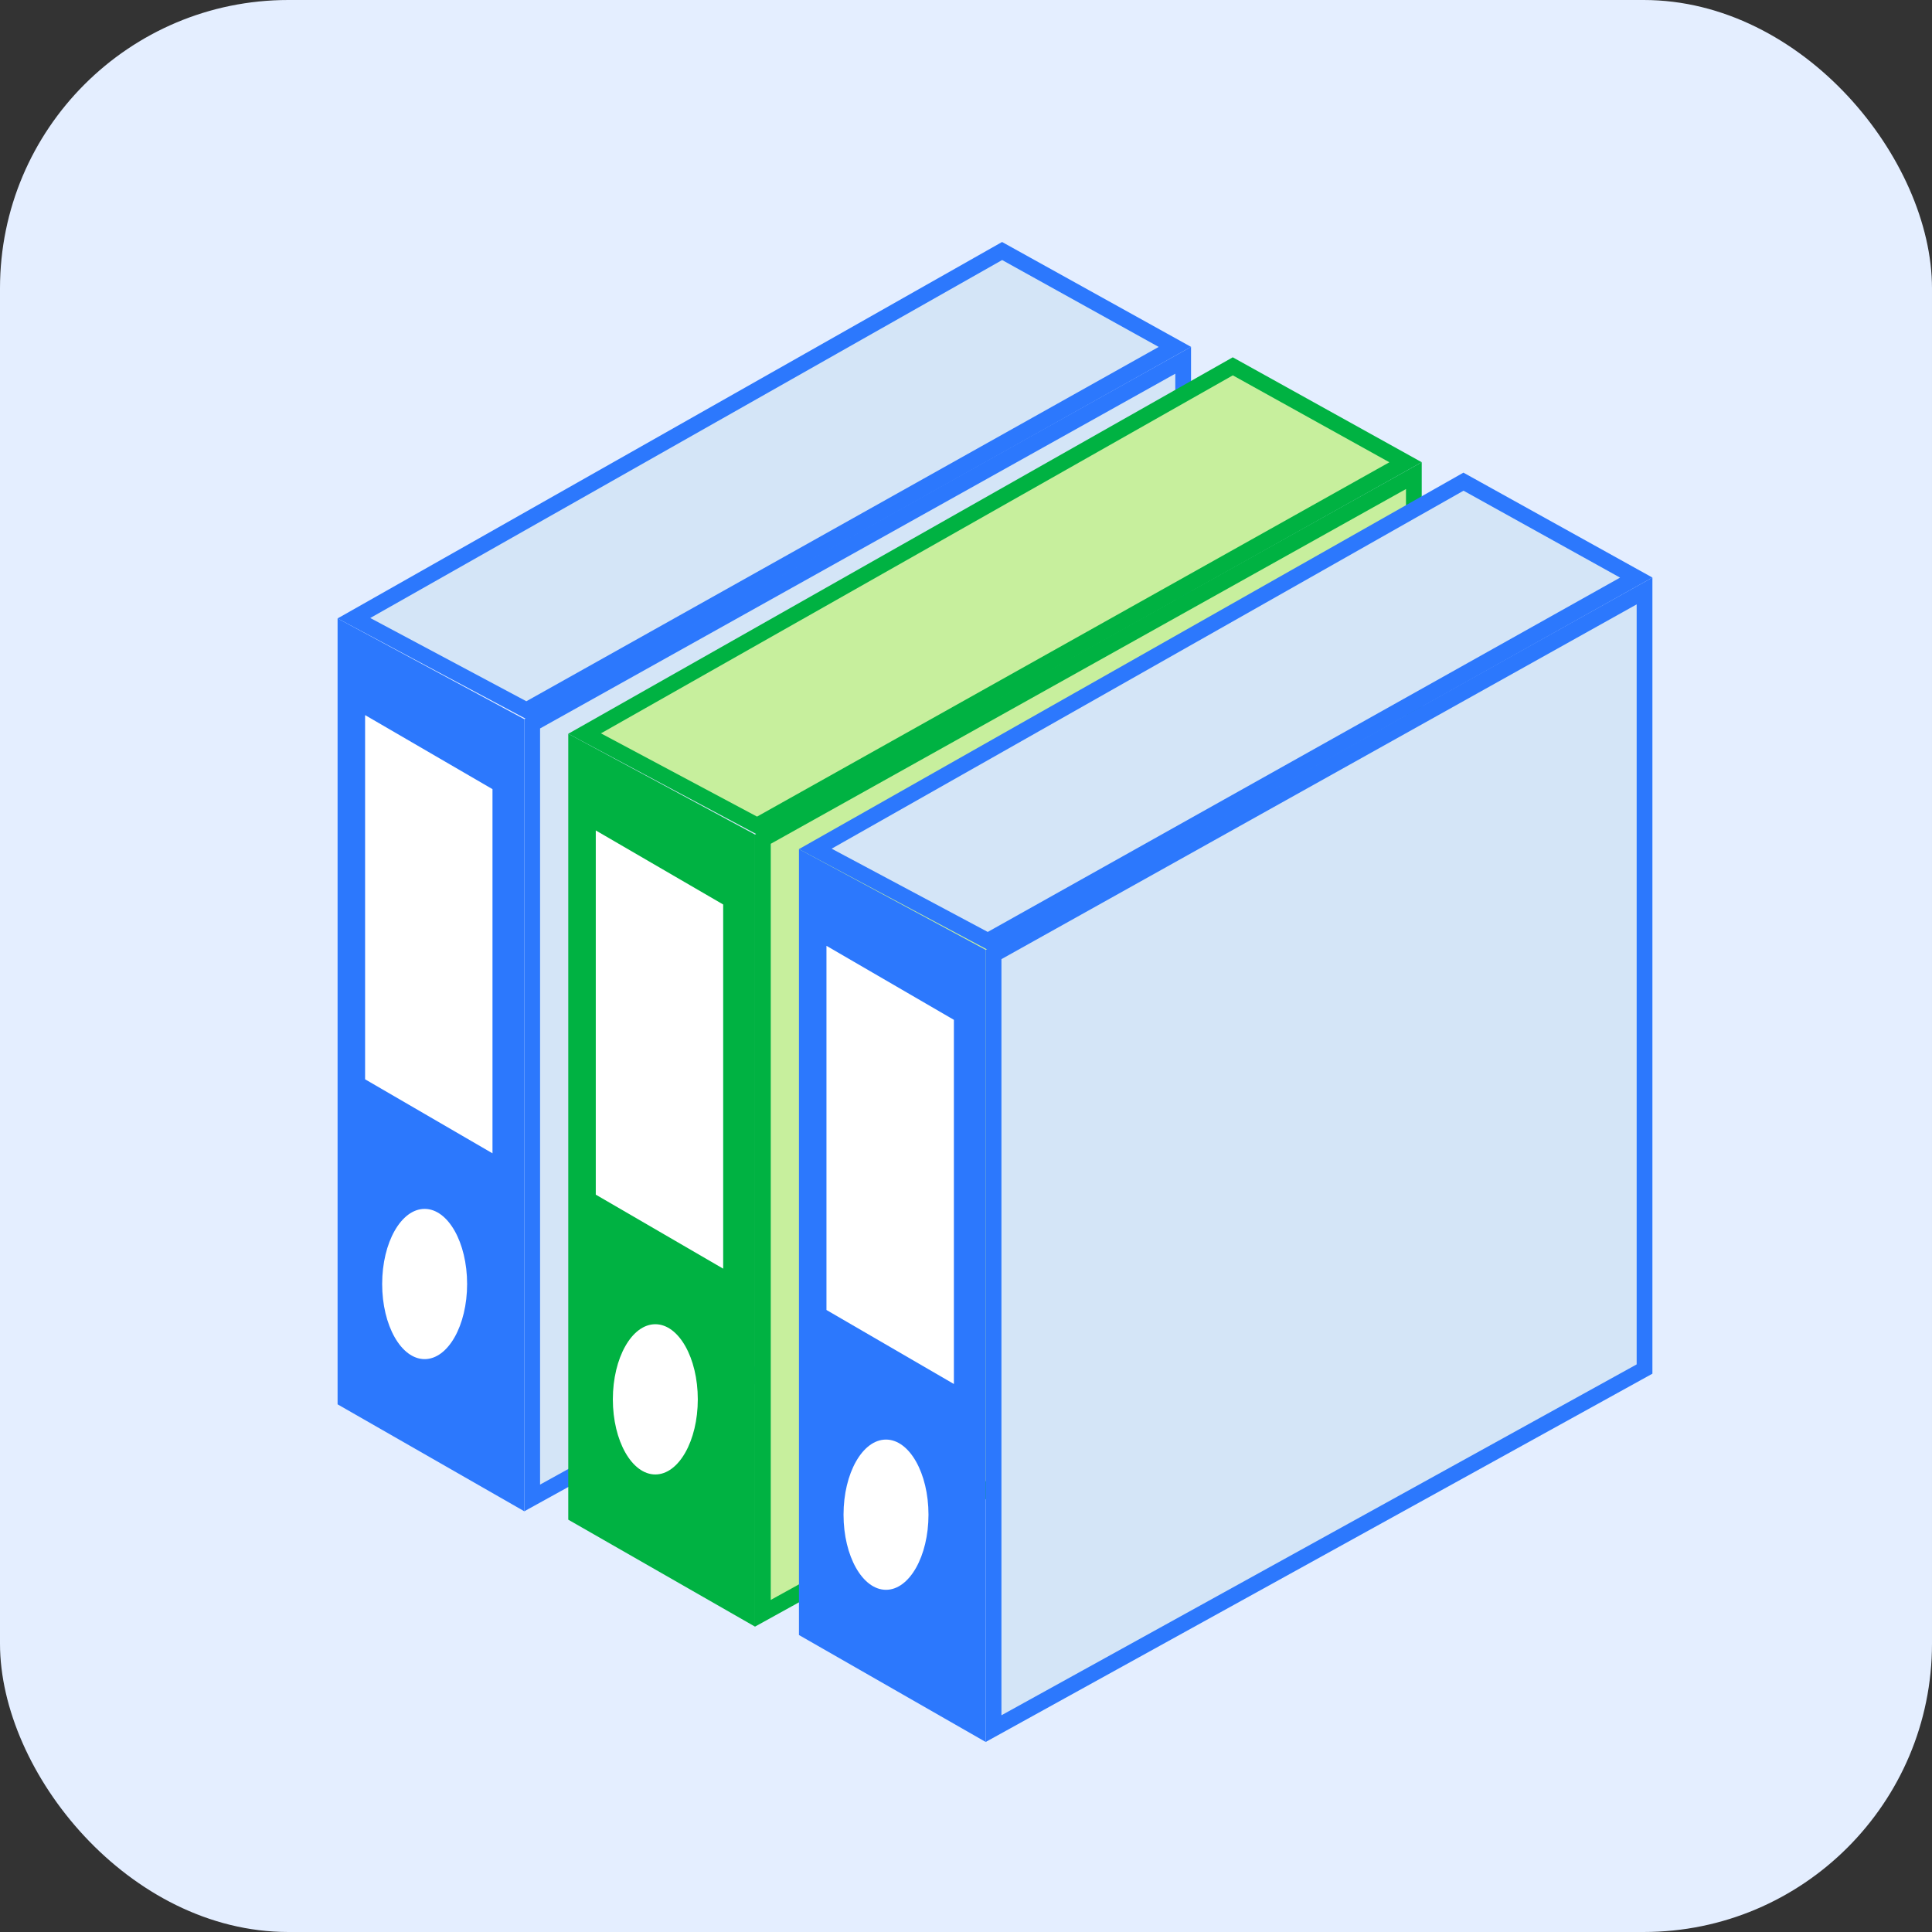
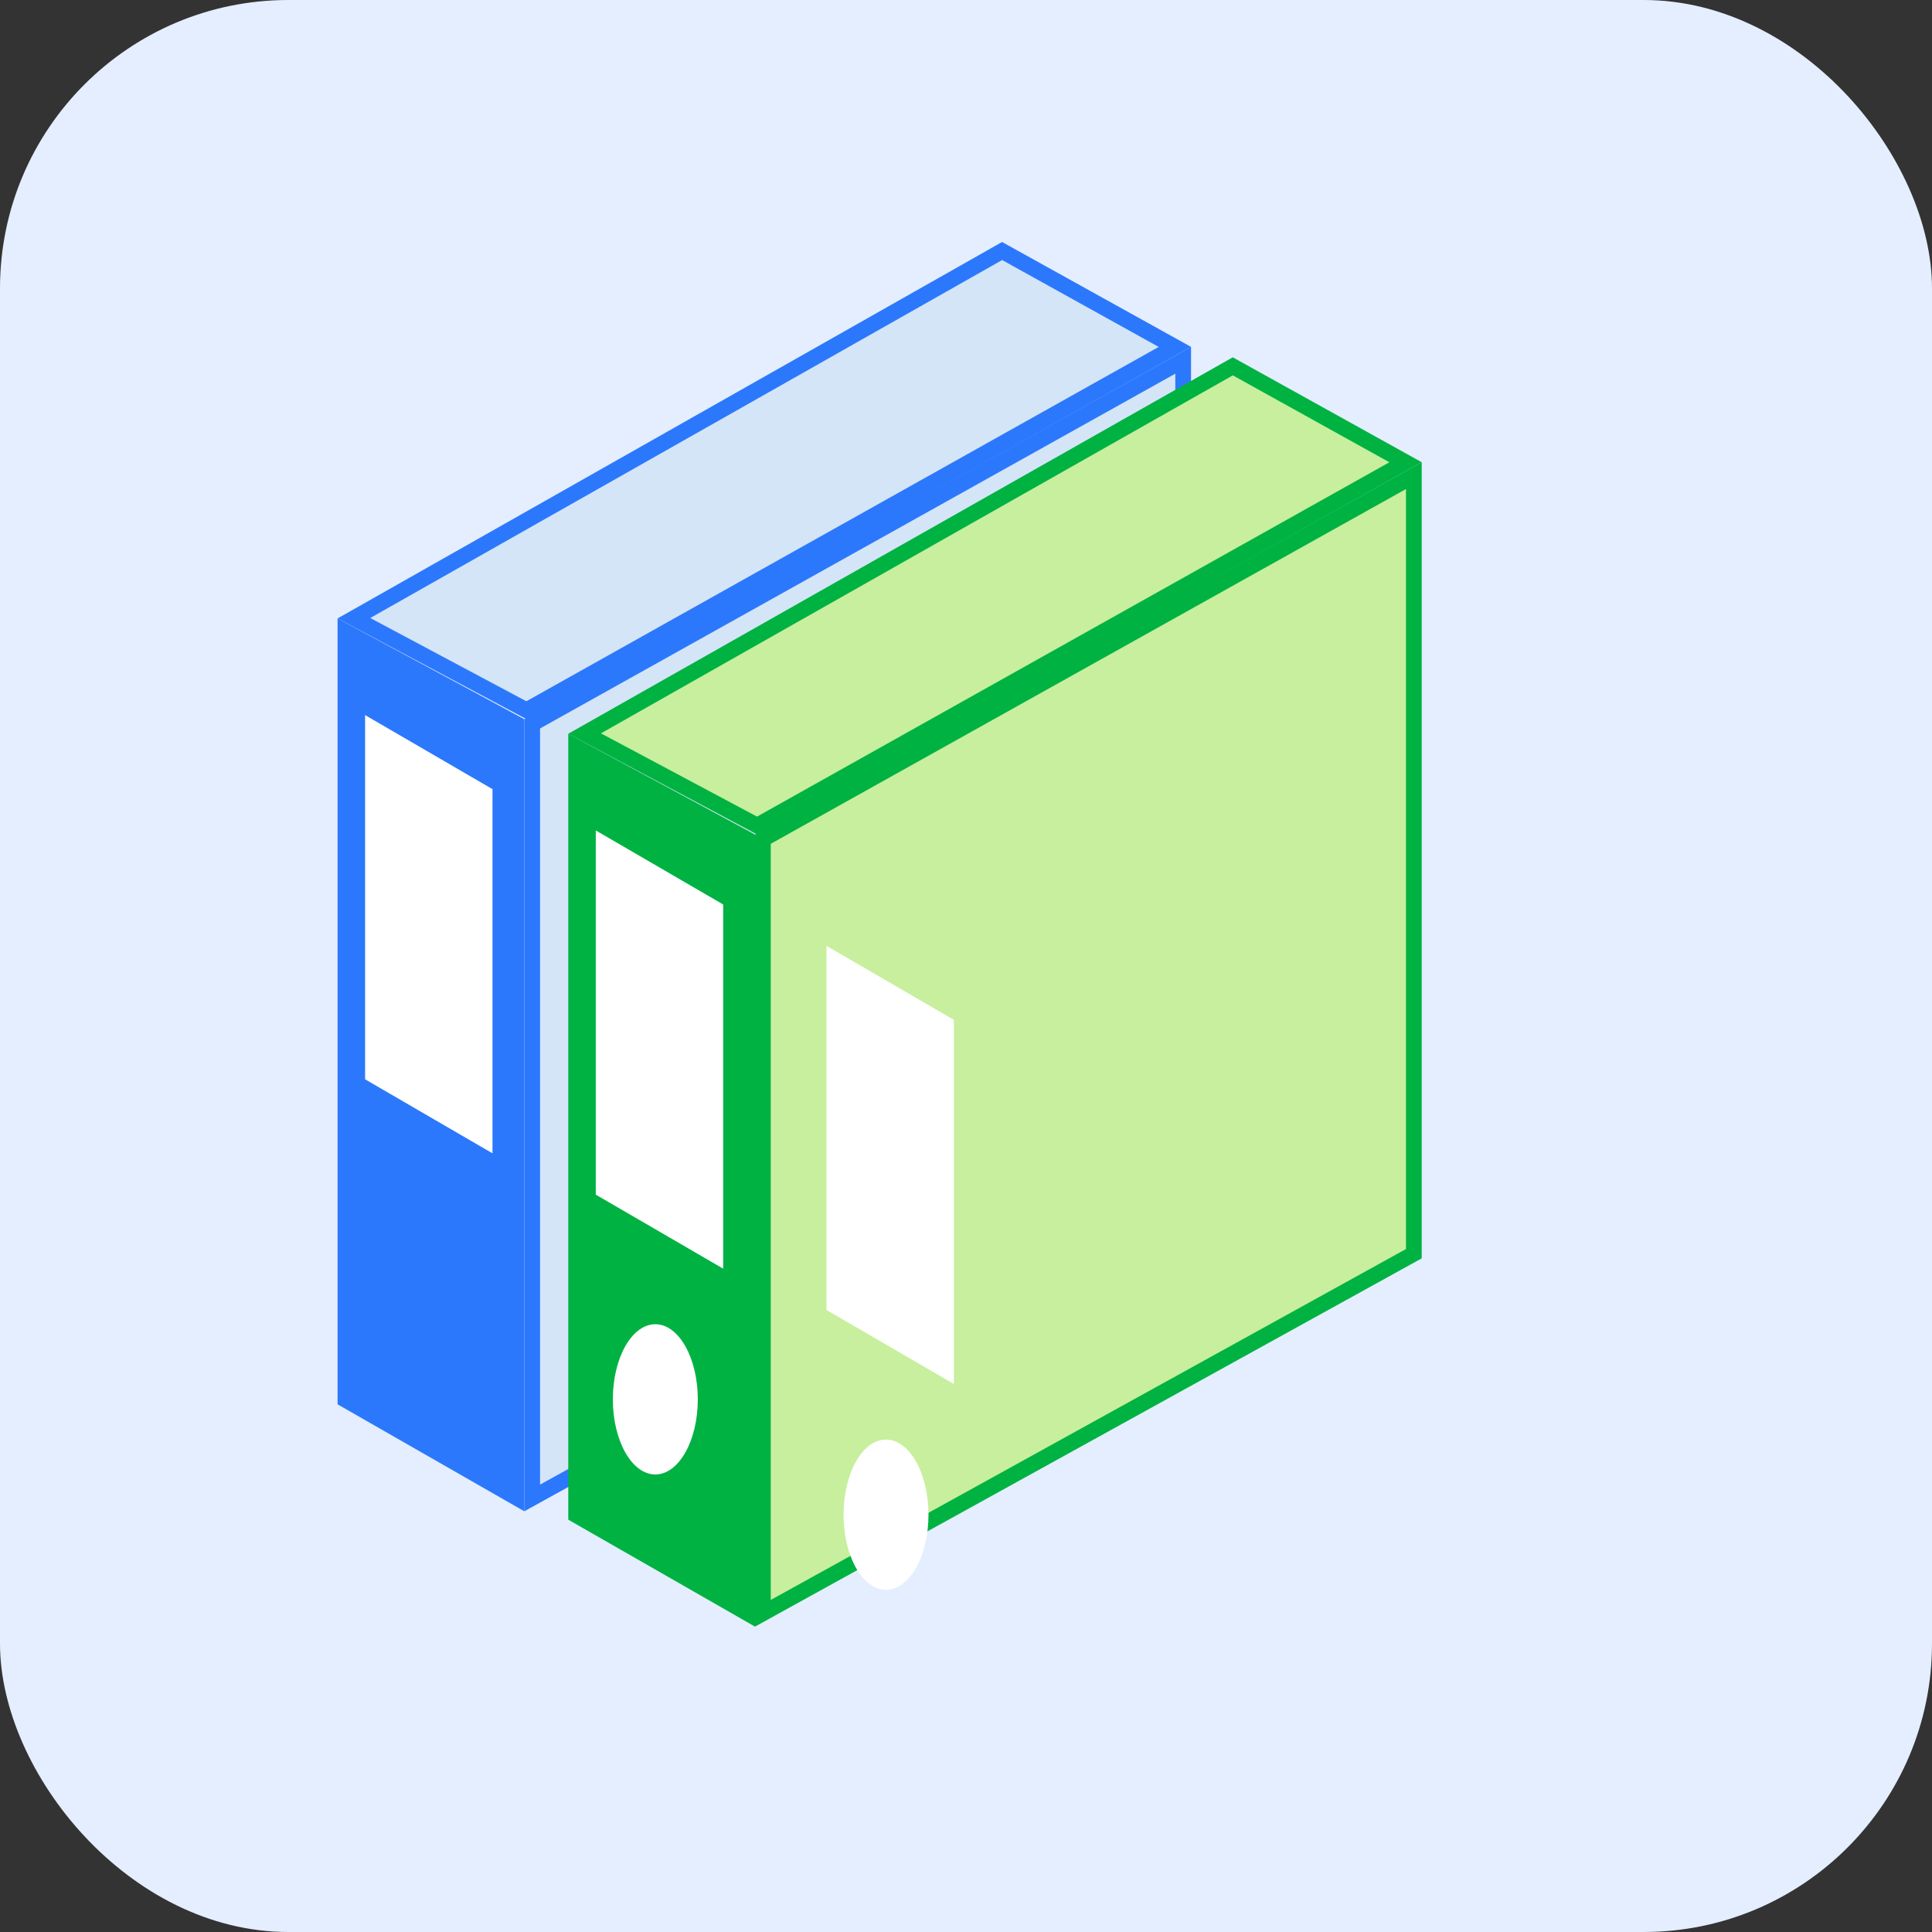
<svg xmlns="http://www.w3.org/2000/svg" width="67" height="67" viewBox="0 0 67 67" fill="none">
  <rect x="0" y="0" width="67" height="67" fill="#333333" stroke="none" />
  <rect width="67" height="67" rx="10" fill="#E4EEFF" />
  <path d="M40.743 12.03L18.257 24.63L12.274 21.439L34.752 8.705L40.743 12.03Z" fill="#D4E5F7" stroke="#2C78FD" stroke-width="0.546" stroke-miterlimit="10" />
  <path d="M11.707 21.446V48.701L18.183 52.41V24.941L11.707 21.446Z" fill="#2C78FD" />
  <path d="M18.456 25.102L41.031 12.494V39.477L18.456 51.947V25.102Z" fill="#D4E5F7" stroke="#2C78FD" stroke-width="0.546" stroke-miterlimit="10" />
  <path d="M12.661 24.799V37.429L17.079 39.996V27.367L12.661 24.799Z" fill="white" />
-   <path d="M14.726 47.133C15.539 47.133 16.199 45.966 16.199 44.528C16.199 43.089 15.539 41.923 14.726 41.923C13.912 41.923 13.253 43.089 13.253 44.528C13.253 45.966 13.912 47.133 14.726 47.133Z" fill="white" />
  <path d="M48.743 16.03L26.257 28.63L20.274 25.439L42.752 12.704L48.743 16.03Z" fill="#C7EF9D" stroke="#00B242" stroke-width="0.546" stroke-miterlimit="10" />
  <path d="M19.707 25.446V52.701L26.183 56.41V28.941L19.707 25.446Z" fill="#00B242" />
  <path d="M26.456 29.102L49.031 16.494V43.477L26.456 55.947V29.102Z" fill="#C7EF9D" stroke="#00B242" stroke-width="0.546" stroke-miterlimit="10" />
  <path d="M20.661 28.799V41.429L25.079 43.996V31.367L20.661 28.799Z" fill="white" />
  <path d="M22.726 51.133C23.539 51.133 24.199 49.966 24.199 48.528C24.199 47.089 23.539 45.923 22.726 45.923C21.912 45.923 21.253 47.089 21.253 48.528C21.253 49.966 21.912 51.133 22.726 51.133Z" fill="white" />
-   <path d="M56.743 20.03L34.257 32.63L28.274 29.439L50.752 16.704L56.743 20.03Z" fill="#D4E5F7" stroke="#2C78FD" stroke-width="0.546" stroke-miterlimit="10" />
-   <path d="M27.707 29.446V56.701L34.183 60.41V32.941L27.707 29.446Z" fill="#2C78FD" />
-   <path d="M34.456 33.102L57.031 20.494V47.477L34.456 59.947V33.102Z" fill="#D4E5F7" stroke="#2C78FD" stroke-width="0.546" stroke-miterlimit="10" />
  <path d="M28.661 32.8V45.429L33.08 47.996V35.367L28.661 32.8Z" fill="white" />
  <path d="M30.726 55.133C31.539 55.133 32.199 53.966 32.199 52.528C32.199 51.089 31.539 49.923 30.726 49.923C29.912 49.923 29.253 51.089 29.253 52.528C29.253 53.966 29.912 55.133 30.726 55.133Z" fill="white" />
</svg>